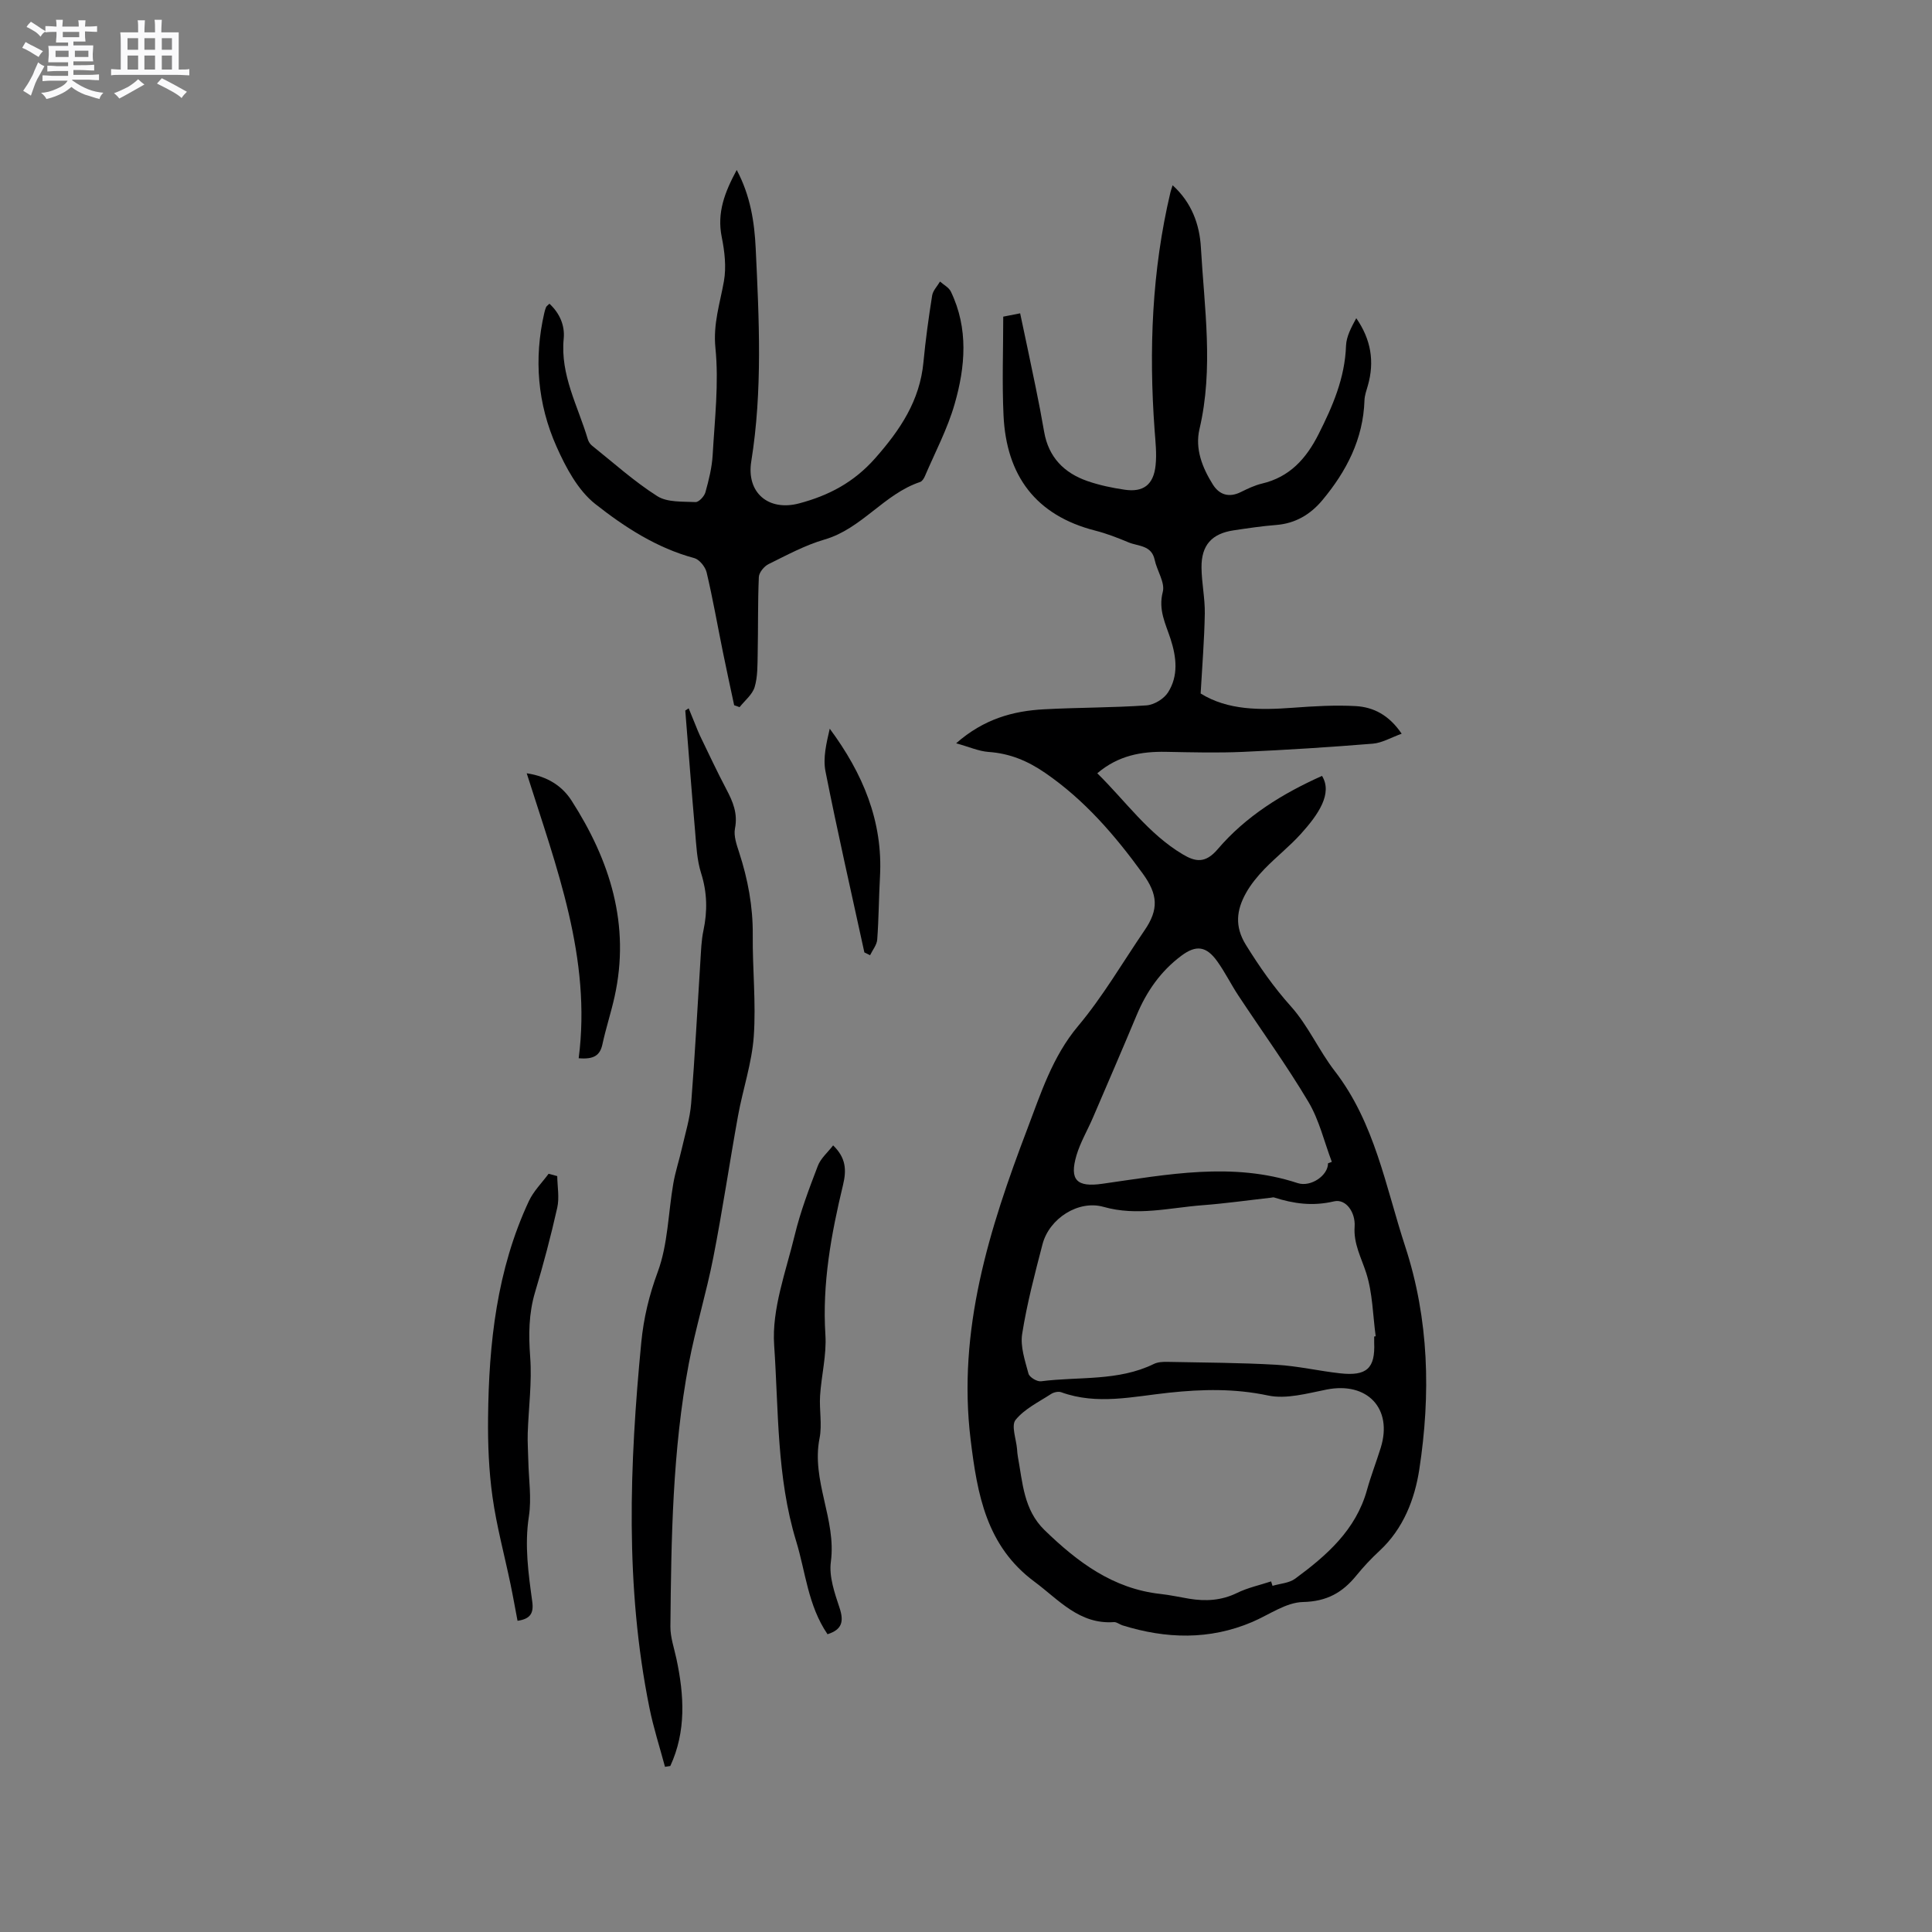
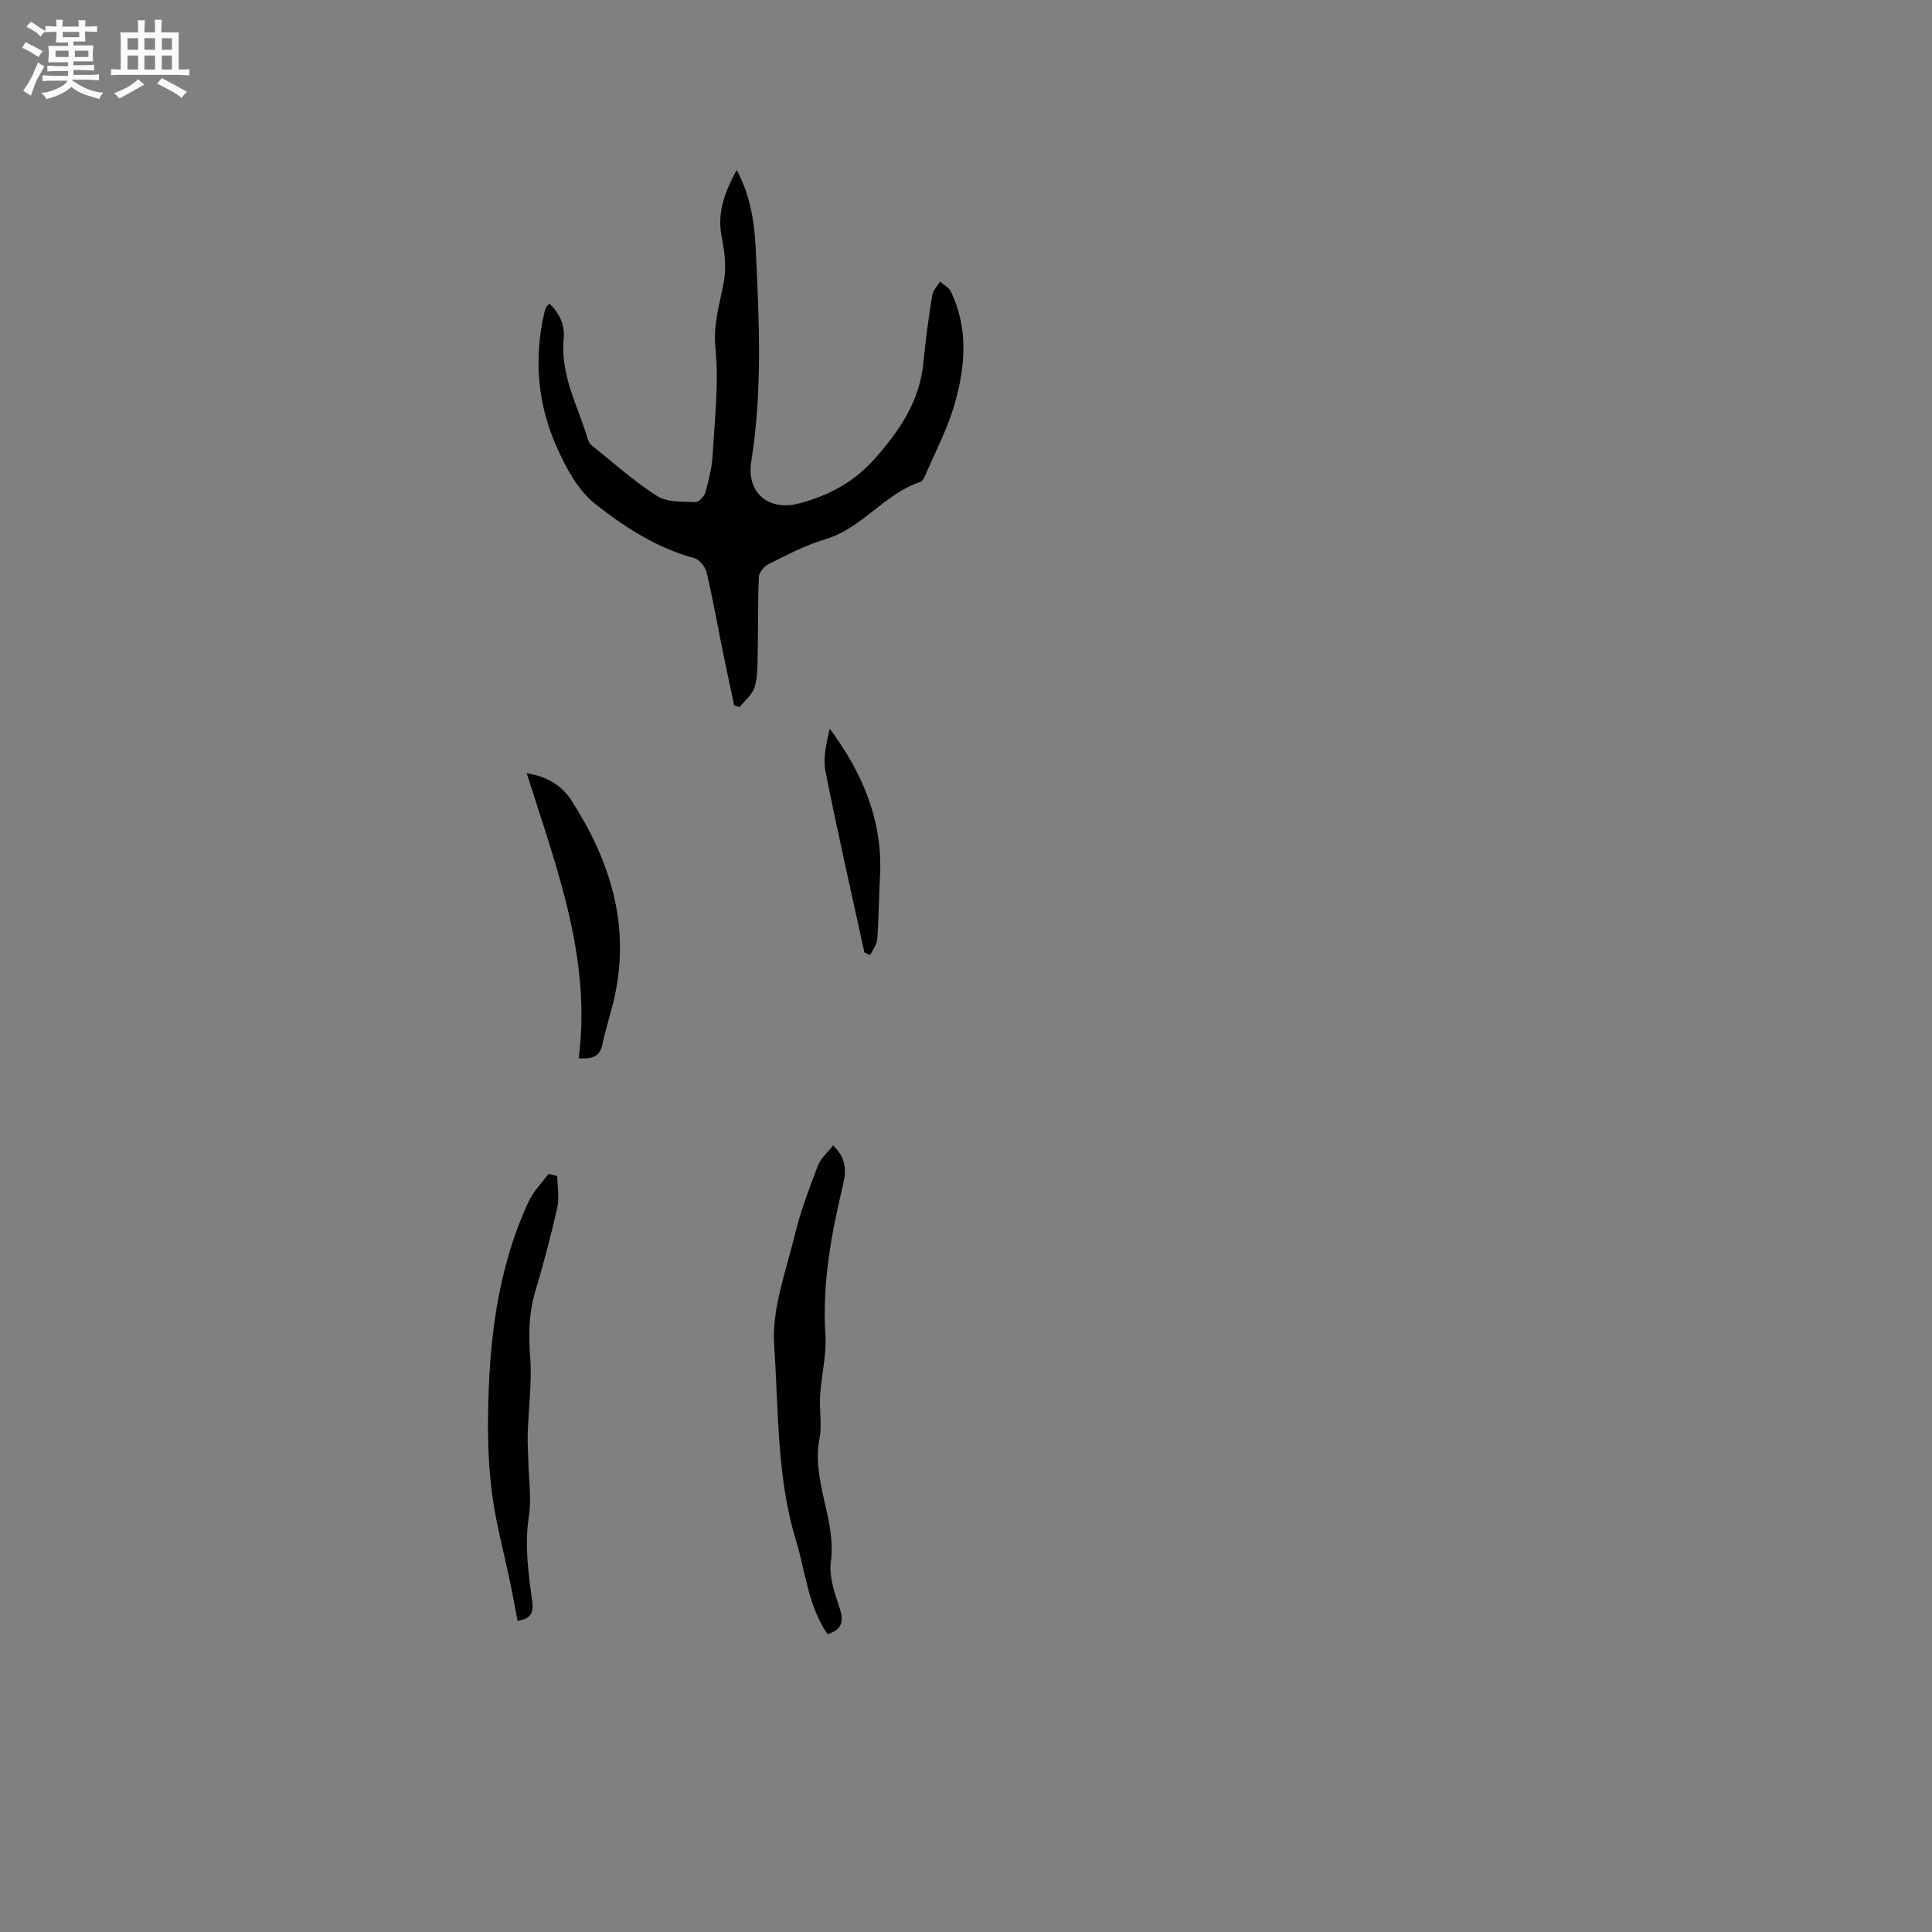
<svg xmlns="http://www.w3.org/2000/svg" enable-background="new 0 0 400 400" viewBox="0 0 400 400">
  <rect x="0" y="0" width="400" height="400" fill="#808080" stroke="none" />
  <path d="m6.8 9.5c.6.3 1.3.7 2.1 1.1-.4.4-.7.8-.9 1.2-.7-.4-1.3-.8-1.8-1.1s-1.1-.6-1.6-.8c.2-.4.5-.8.7-1.2.4.2.8.5 1.5.8zm.9 6.9c-.3.6-.5 1.1-.7 1.7s-.4 1.1-.6 1.7c-.6-.4-1.1-.7-1.6-1 .7-1 1.2-1.8 1.5-2.4.3-.5.6-1.1.8-1.7.3-.6.5-1.2.8-1.8.3.3.8.6 1.3.8-.7 1.3-1.2 2.2-1.5 2.7zm.1-11c.4.3 1 .7 1.7 1.1-.5.2-.8.6-1.1 1.1-.5-.6-1-1-1.4-1.2s-.9-.6-1.5-.8c.2-.4.5-.7.9-1.1.5.3.9.6 1.4.9zm10.5 13.1c1 .4 2 .6 3.1.7-.4.4-.7.8-.8 1.3-.9-.2-1.9-.6-3-.9-1-.4-2-.9-2.8-1.6-.5.4-1.1.9-1.9 1.3s-1.9.9-3.3 1.2c-.1-.3-.5-.8-1.1-1.3 1 0 2.1-.3 3.2-.8 1.2-.5 1.9-1 2.3-1.7h-3.2c-.4 0-1 0-2 .1v-1.2c1 0 1.7.1 2 .1h3.3v-1h-2.3c-.2 0-.9 0-2 .1v-1.2c1.2 0 1.9.1 2 .1h2.3v-.8h-4.1c0-.7.1-1.2.1-1.6 0-.5 0-1.1-.1-1.8h4.1v-.7h-2.5c0-.6.1-1.1.1-1.6v-.6h-.5c-.4 0-1 0-1.8.1v-1.3c1.2 0 1.9.1 2.1.1h.2c0-.3 0-.8-.1-1.4h1.4c0 .6-.1 1-.1 1.4h3.4c0-.4 0-.8-.1-1.3h1.5c0 .4-.1.9-.1 1.3.7 0 1.5 0 2.5-.1v1.2c-1 0-1.8-.1-2.5-.1v.6c0 .3 0 .8.1 1.5h-2.5v.8h4.1c0 .7-.1 1.3-.1 1.8s0 1 .1 1.5h-4.1v.8h1.4c.8 0 1.8 0 2.9-.1v1.2c-1 0-1.9-.1-2.8-.1h-1.5v1h3.2c.3 0 1 0 2.1-.1v1.2c-1.1 0-1.8-.1-2.1-.1h-3.4l-.1.1c1.4 1 2.4 1.5 3.4 1.9zm-4.1-6.7v-1.3h-2.7v1.3zm2.2-4.1v-1.1h-3.4v1.1zm1.9 4.1v-1.3h-2.8v1.3z" fill="#fafafb" />
  <path d="m37 6.7v2.3 5.4c1 0 1.8 0 2.2-.1v1.3c-.6 0-1.5-.1-2.5-.1h-11.9c-.7 0-1.3 0-1.8.1v-1.3c.5 0 1.1.1 2 .1v-5.2c0-1 0-1.8-.1-2.5h3.7c0-1.3 0-2.1-.1-2.5h1.5c0 .4-.1 1.3-.1 2.5h2.2c0-1.2 0-2.1-.1-2.6h1.5c0 .4-.1 1.3-.1 2.6zm-12.3 13.7c-.3-.4-.7-.8-1.1-1.1 1.1-.4 2.1-.9 2.9-1.3.8-.5 1.5-1 2.1-1.6.4.4.9.8 1.3 1.1-2.5 1.4-4.2 2.4-5.2 2.9zm3.9-10.1v-2.4h-2.2v2.4zm0 4.1v-2.9h-2.2v2.9zm3.5-4.1v-2.4h-2.2v2.4zm0 4.1v-2.9h-2.2v2.9zm.4 2.9 1-1.1c.6.3 1.4.7 2.5 1.3s2 1.1 2.7 1.5c-.4.4-.8.8-1.1 1.3-.8-.8-2.5-1.7-5.1-3zm3.1-7v-2.4h-2.1v2.4zm0 4.1v-2.9h-2.1v2.9z" fill="#fafafb" />
  <g fill="#000001">
-     <path d="m197.96 153.89c5.73-5.04 11.78-6.7 18.23-7.04 7.06-.38 14.14-.32 21.18-.81 1.58-.11 3.61-1.35 4.46-2.69 2.18-3.43 1.75-7.27.53-11.04-1.02-3.14-2.59-6.03-1.62-9.75.51-1.94-1.2-4.39-1.68-6.66-.65-3.06-3.4-2.77-5.41-3.61-2.24-.94-4.53-1.83-6.88-2.43-12.39-3.16-18.41-11.44-19-23.84-.32-6.75-.06-13.54-.06-20.46 1.02-.2 2.03-.4 3.5-.69 1.08 5.11 2.16 10.14 3.19 15.18.64 3.11 1.24 6.23 1.78 9.36.91 5.25 4.12 8.51 8.96 10.19 2.48.86 5.11 1.41 7.71 1.79 3.87.57 5.98-1.03 6.4-5.03.26-2.39-.02-4.86-.2-7.29-1.21-16.58-.57-33.03 3.28-49.27.09-.38.23-.74.45-1.44 3.97 3.59 5.58 8.16 5.85 12.84.71 12.53 2.66 25.08-.29 37.63-.96 4.09.58 7.99 2.76 11.47 1.33 2.13 3.33 2.79 5.77 1.59 1.42-.7 2.89-1.41 4.41-1.77 5.73-1.35 9.14-5.14 11.7-10.2 2.94-5.82 5.47-11.66 5.7-18.34.07-1.94 1.12-3.85 2.12-5.7 3.06 4.4 3.81 9 2.4 13.94-.29 1.01-.67 2.04-.7 3.07-.26 8.02-3.73 14.69-8.73 20.68-2.46 2.94-5.56 4.8-9.53 5.12-2.95.23-5.89.67-8.82 1.11-4.53.67-6.71 3.07-6.66 7.72.03 3.17.73 6.34.68 9.5-.09 5.37-.53 10.73-.86 16.56 5.64 3.51 12.32 3.45 19.13 2.95 4.31-.32 8.67-.58 12.98-.34 3.66.21 6.89 1.84 9.51 5.72-2.19.78-4.04 1.9-5.98 2.06-8.96.73-17.94 1.3-26.92 1.7-5.28.23-10.59.09-15.88-.01-5.11-.1-9.89.74-14.24 4.44 5.85 5.74 10.55 12.53 17.69 16.78 2.61 1.56 4.68 1.94 7.24-1.06 5.84-6.85 13.42-11.52 21.6-15.18 2.24 3.64-.75 7.99-4.38 12.01-2.34 2.59-5.12 4.77-7.55 7.28-1.45 1.51-2.83 3.19-3.84 5.01-1.93 3.49-2.36 6.86.01 10.69 2.8 4.51 5.75 8.75 9.32 12.73 3.56 3.97 5.78 9.12 9.07 13.38 8.31 10.76 10.52 23.88 14.58 36.29 4.96 15.13 5.31 30.68 2.93 46.21-.95 6.16-3.3 12.26-8.21 16.82-1.71 1.58-3.32 3.29-4.79 5.1-2.88 3.55-6.12 5.41-11.08 5.52-3.53.08-7.01 2.64-10.5 4.13-8.87 3.78-17.84 3.51-26.88.7-.6-.19-1.19-.71-1.76-.67-7.19.51-11.42-4.63-16.46-8.37-9.96-7.38-11.83-18.06-13.21-29.38-2.77-22.72 3.87-43.68 11.71-64.29 2.78-7.3 5.19-15 10.53-21.36 5.15-6.14 9.23-13.18 13.77-19.83 2.97-4.34 2.77-7.41-.38-11.75-5.76-7.93-12.05-15.25-20.23-20.86-3.63-2.49-7.32-4.02-11.71-4.32-2.02-.15-4.04-1.06-6.69-1.79zm65.21 173.52c.1.31.2.61.29.92 1.58-.47 3.44-.56 4.69-1.48 6.53-4.81 12.57-10.08 14.87-18.37.82-2.95 1.94-5.82 2.85-8.75 2.52-8.12-2.79-13.7-11.2-12.04-4.01.79-8.35 2.04-12.15 1.23-6.9-1.46-13.57-1.31-20.46-.58-7.42.78-14.9 2.61-22.34-.09-.6-.22-1.56 0-2.12.37-2.56 1.66-5.5 3.08-7.34 5.36-.94 1.17.14 3.98.31 6.04.04.53.07 1.06.17 1.58.99 5.37 1.19 10.99 5.53 15.2 6.81 6.6 14.15 12.13 23.99 13.21 2 .22 3.97.66 5.95.99 3.41.56 6.67.38 9.89-1.19 2.21-1.09 4.7-1.62 7.07-2.4zm21.34-50.7c.1-.02.21-.03.31-.05-.59-4.37-.63-8.93-1.95-13.07-1.02-3.19-2.66-6.07-2.41-9.64.2-2.9-1.77-5.81-4.27-5.22-4.42 1.04-8.34.49-12.41-.81-.19-.06-.42.03-.63.05-4.74.53-9.46 1.2-14.21 1.56-6.8.52-13.52 2.31-20.46.34-5.21-1.48-11.25 2.4-12.64 7.74-1.6 6.14-3.22 12.3-4.21 18.55-.42 2.63.59 5.55 1.31 8.25.2.73 1.77 1.68 2.59 1.57 7.81-1.01 15.95.04 23.37-3.59.81-.4 1.86-.45 2.79-.43 7.52.15 15.05.17 22.55.6 4.42.25 8.79 1.28 13.2 1.77 5.54.62 7.3-1.04 7.07-6.37-.01-.4 0-.83 0-1.25zm-9.56-35.86c.26-.1.53-.2.79-.3-1.58-4.17-2.61-8.67-4.86-12.44-4.49-7.55-9.67-14.69-14.52-22.04-1.51-2.29-2.73-4.79-4.33-7.02-2.28-3.2-4.4-3.45-7.45-1.17-4.27 3.19-7.19 7.38-9.24 12.28-2.97 7.11-6.03 14.18-9.07 21.26-1.12 2.6-2.59 5.08-3.39 7.76-1.54 5.2.12 6.65 5.33 5.91 13.46-1.9 26.94-4.59 40.46-.14 2.76.89 6.31-1.62 6.28-4.1z" />
    <path d="m152.53 35.19c2.84 5.34 3.67 10.79 3.93 16.25.7 14.71 1.44 29.42-.92 44.1-1.04 6.47 3.57 10.37 9.92 8.68 6.1-1.62 11.31-4.33 15.74-9.35 5.21-5.91 9.24-11.92 9.99-19.89.44-4.61 1.07-9.21 1.8-13.79.16-1.03 1.07-1.93 1.63-2.9.77.69 1.84 1.23 2.25 2.09 3.67 7.62 3 15.56.77 23.29-1.48 5.15-4.04 9.98-6.16 14.94-.2.46-.56 1.04-.98 1.18-7.47 2.49-12.07 9.67-19.78 11.91-4.03 1.17-7.82 3.23-11.61 5.1-.91.45-1.96 1.73-2 2.67-.23 5.28-.13 10.58-.24 15.87-.05 2.32.02 4.74-.63 6.91-.47 1.56-2.04 2.79-3.12 4.16-.37-.13-.75-.27-1.12-.4-.78-3.67-1.59-7.34-2.33-11.01-1.12-5.5-2.08-11.03-3.37-16.49-.27-1.15-1.49-2.67-2.55-2.96-7.76-2.08-14.42-6.41-20.5-11.2-3.59-2.83-6.1-7.55-8.03-11.89-3.93-8.82-4.72-18.17-2.53-27.67.09-.41.21-.82.37-1.2.07-.18.28-.3.69-.71 2.14 1.97 3.22 4.52 2.96 7.22-.74 7.56 2.95 13.97 4.98 20.81.14.48.45 1.01.84 1.32 4.47 3.57 8.75 7.44 13.55 10.49 2.08 1.32 5.23 1.1 7.92 1.23.68.03 1.82-1.19 2.05-2.03.7-2.52 1.35-5.12 1.5-7.72.42-7.39 1.31-14.87.57-22.17-.5-5 .95-9.23 1.76-13.81.52-2.93.15-6.16-.45-9.13-1.03-5.06.62-9.3 3.1-13.9z" />
-     <path d="m142.58 146.65c.49 1.21.98 2.42 1.48 3.62.28.68.54 1.38.86 2.04 1.8 3.71 3.54 7.46 5.47 11.11 1.36 2.57 2.39 5.02 1.78 8.1-.3 1.53.33 3.34.85 4.93 1.82 5.58 2.88 11.23 2.83 17.14-.07 6.99.7 14.02.21 20.97-.39 5.54-2.26 10.95-3.26 16.46-1.77 9.77-3.21 19.6-5.12 29.34-1.44 7.36-3.67 14.58-5.07 21.95-3.39 17.99-3.64 36.23-3.81 54.46-.02 2.22.78 4.46 1.25 6.68 1.61 7.55 2.04 15.01-1.27 22.18-.37.06-.73.11-1.1.17-1.09-4.08-2.4-8.11-3.23-12.25-5.07-25.1-4.12-50.34-1.68-75.62.49-5.04 1.62-9.76 3.41-14.6 2.12-5.73 2.16-12.22 3.23-18.35.43-2.45 1.23-4.84 1.78-7.28.7-3.08 1.66-6.15 1.91-9.28.78-9.81 1.28-19.65 1.91-29.47.14-2.11.19-4.25.63-6.3.85-4.02.78-7.87-.48-11.86-.88-2.76-1-5.79-1.25-8.72-.73-8.32-1.36-16.64-2.03-24.96.22-.16.46-.31.7-.46z" />
    <path d="m171.33 338.35c-4.07-5.97-4.53-12.87-6.5-19.29-4.05-13.26-3.62-27.04-4.55-40.57-.51-7.47 2.44-15.24 4.26-22.77 1.18-4.88 2.98-9.63 4.78-14.33.59-1.56 2.05-2.79 3.17-4.25 2.68 2.6 2.79 5.11 2.05 8.19-2.45 10.18-4.33 20.42-3.65 31.03.27 4.16-.83 8.39-1.1 12.6-.19 2.93.45 5.98-.11 8.81-1.75 8.78 3.52 16.82 2.34 25.59-.41 3.05.78 6.46 1.8 9.53.92 2.79.56 4.49-2.49 5.46z" />
    <path d="m115.37 243.5c.03 2.19.47 4.47 0 6.55-1.32 5.88-2.86 11.71-4.59 17.48-1.33 4.46-1.35 8.84-1.01 13.45.39 5.22-.34 10.51-.51 15.77-.06 1.87.08 3.75.12 5.63.08 3.86.7 7.81.12 11.57-.93 6-.1 11.82.7 17.67.33 2.43-.44 3.57-3.05 3.95-.49-2.54-.93-5.09-1.46-7.62-1.25-6-2.87-11.95-3.72-18.01-.76-5.4-.98-10.93-.92-16.39.15-15.44 1.81-30.66 8.45-44.88.97-2.07 2.7-3.78 4.08-5.65.6.17 1.19.32 1.79.48z" />
    <path d="m119.81 219.1c2.68-20.7-4.59-39.5-10.76-59 4.34.65 7.35 2.65 9.28 5.65 7.96 12.39 12.21 25.71 8.91 40.61-.73 3.3-1.8 6.53-2.51 9.83-.49 2.29-1.73 3.18-4.92 2.91z" />
    <path d="m178.96 197.19c-2.72-12.49-5.57-24.95-8.05-37.48-.56-2.81.2-5.88.88-8.84 6.84 9.24 11.04 19.15 10.4 30.67-.24 4.33-.25 8.67-.57 12.99-.08 1.11-.97 2.16-1.48 3.24-.4-.19-.79-.38-1.18-.58z" />
  </g>
</svg>